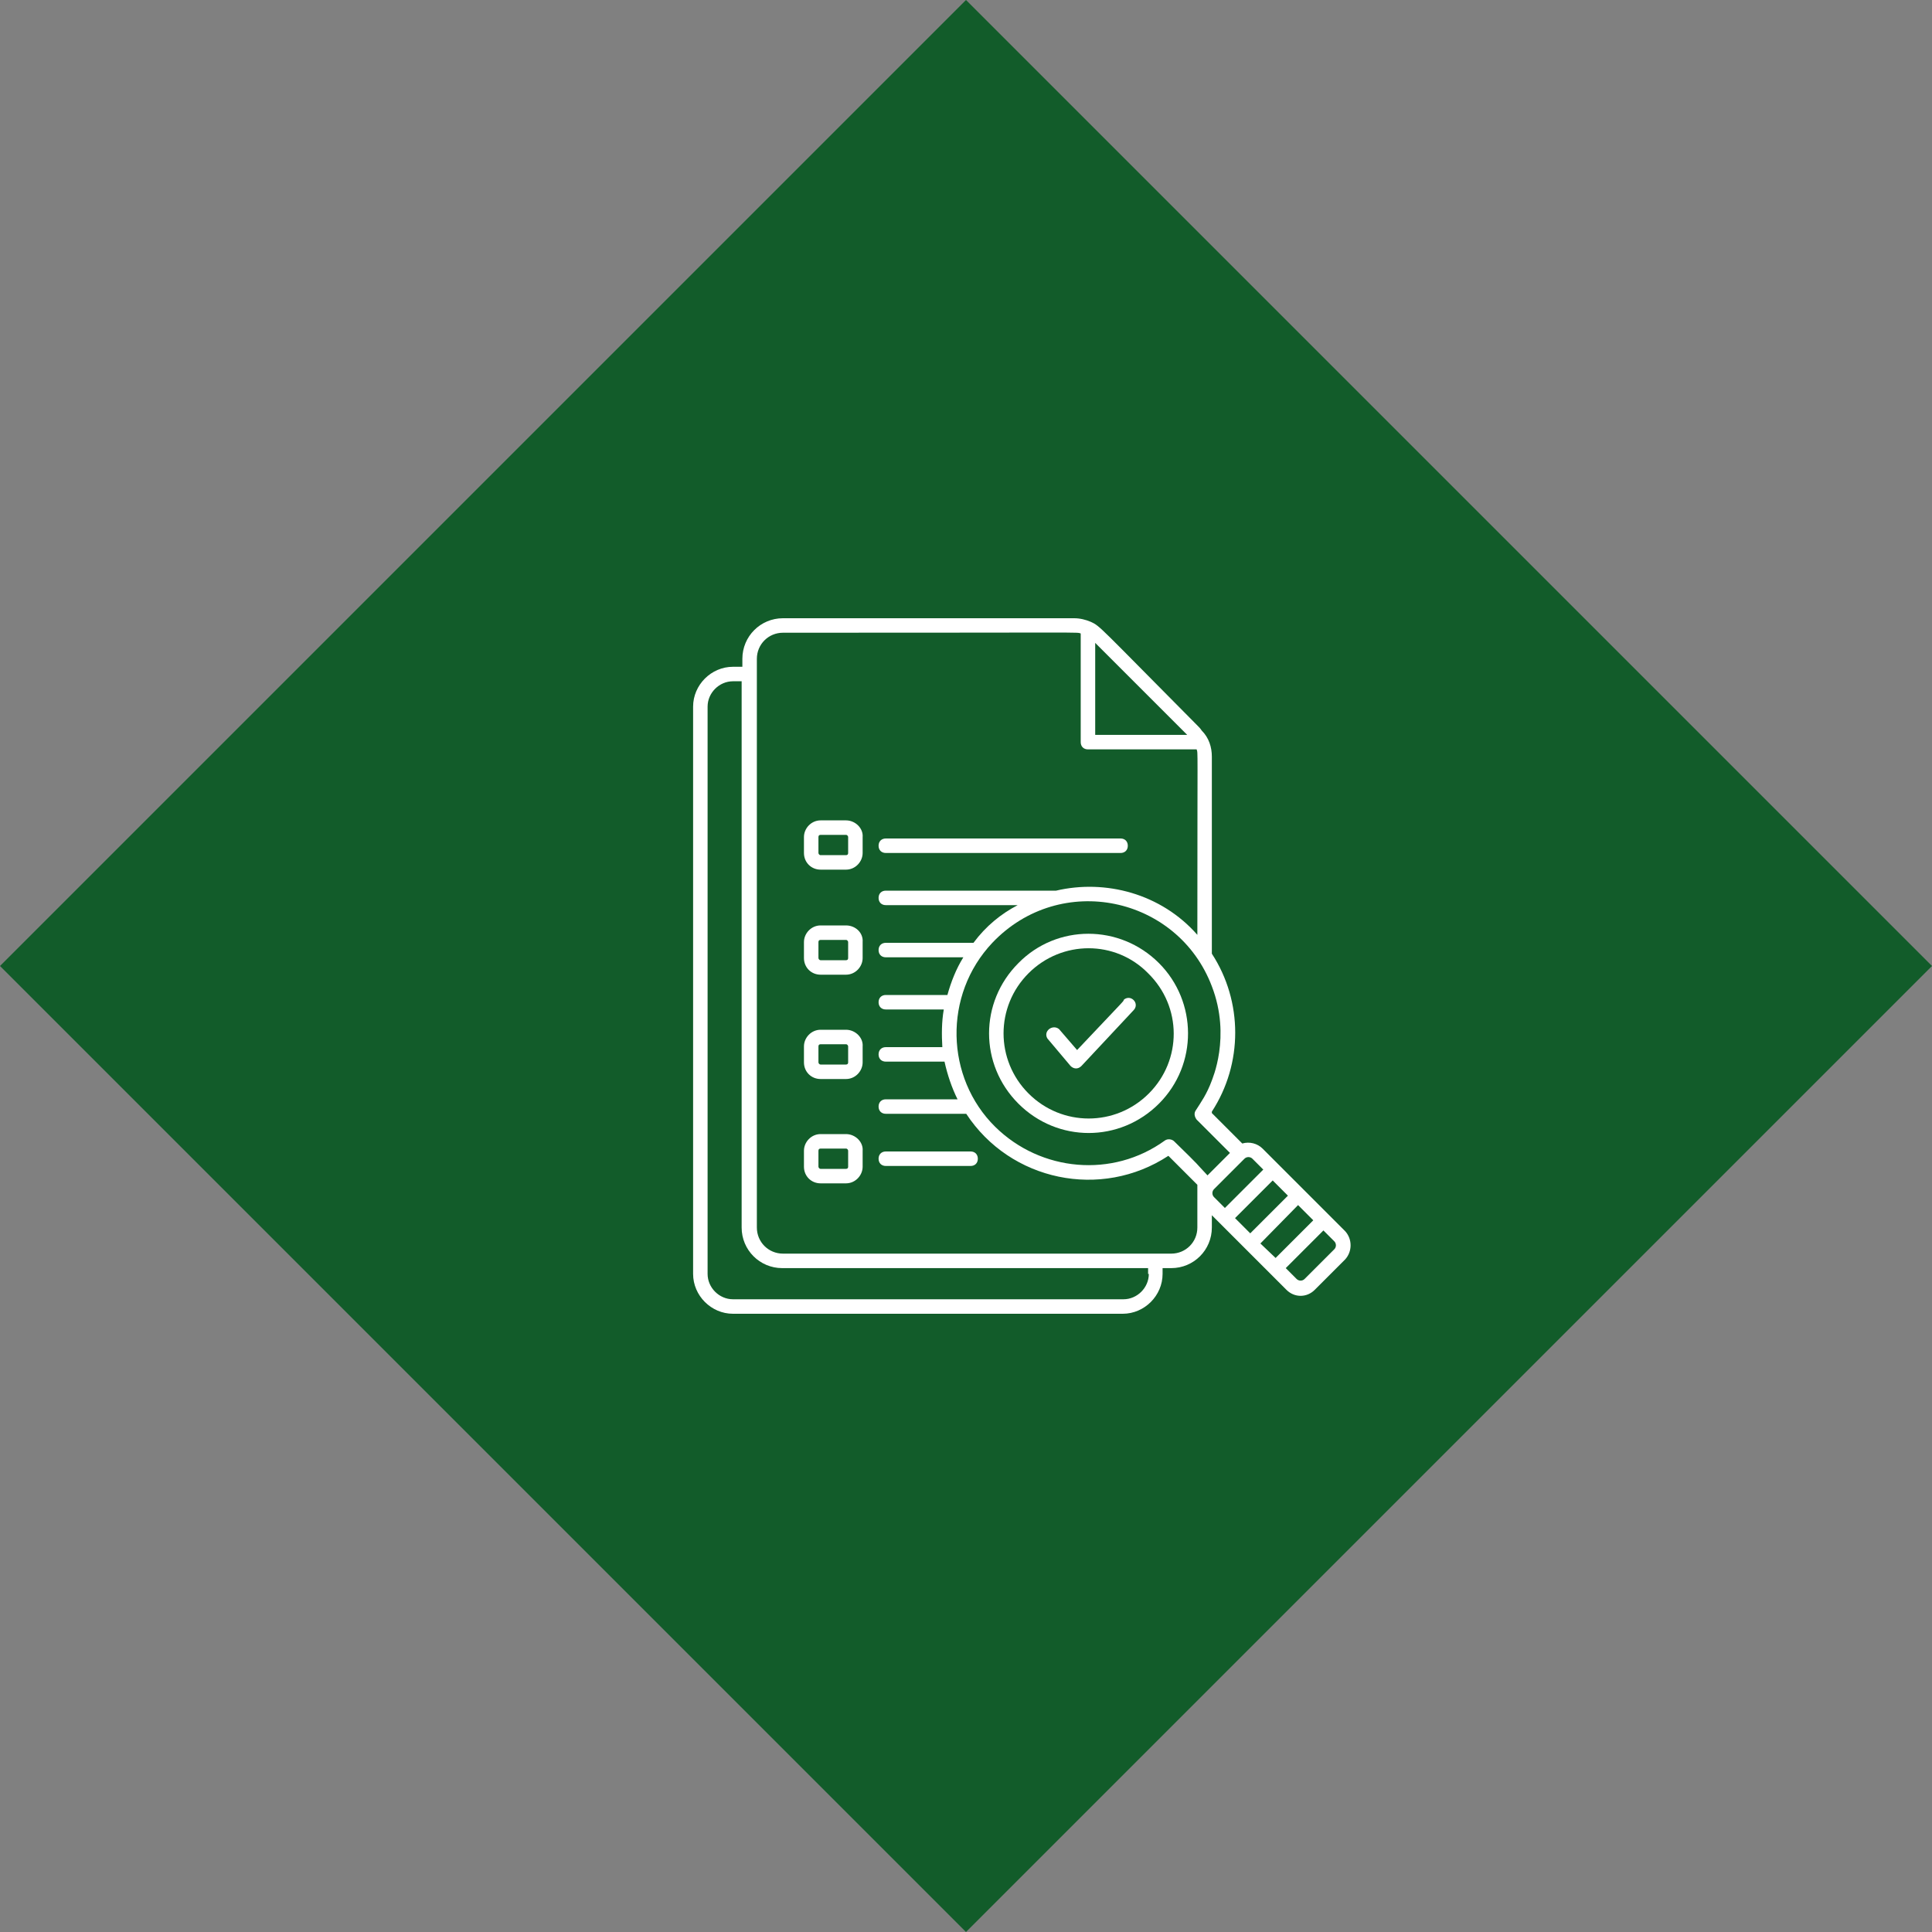
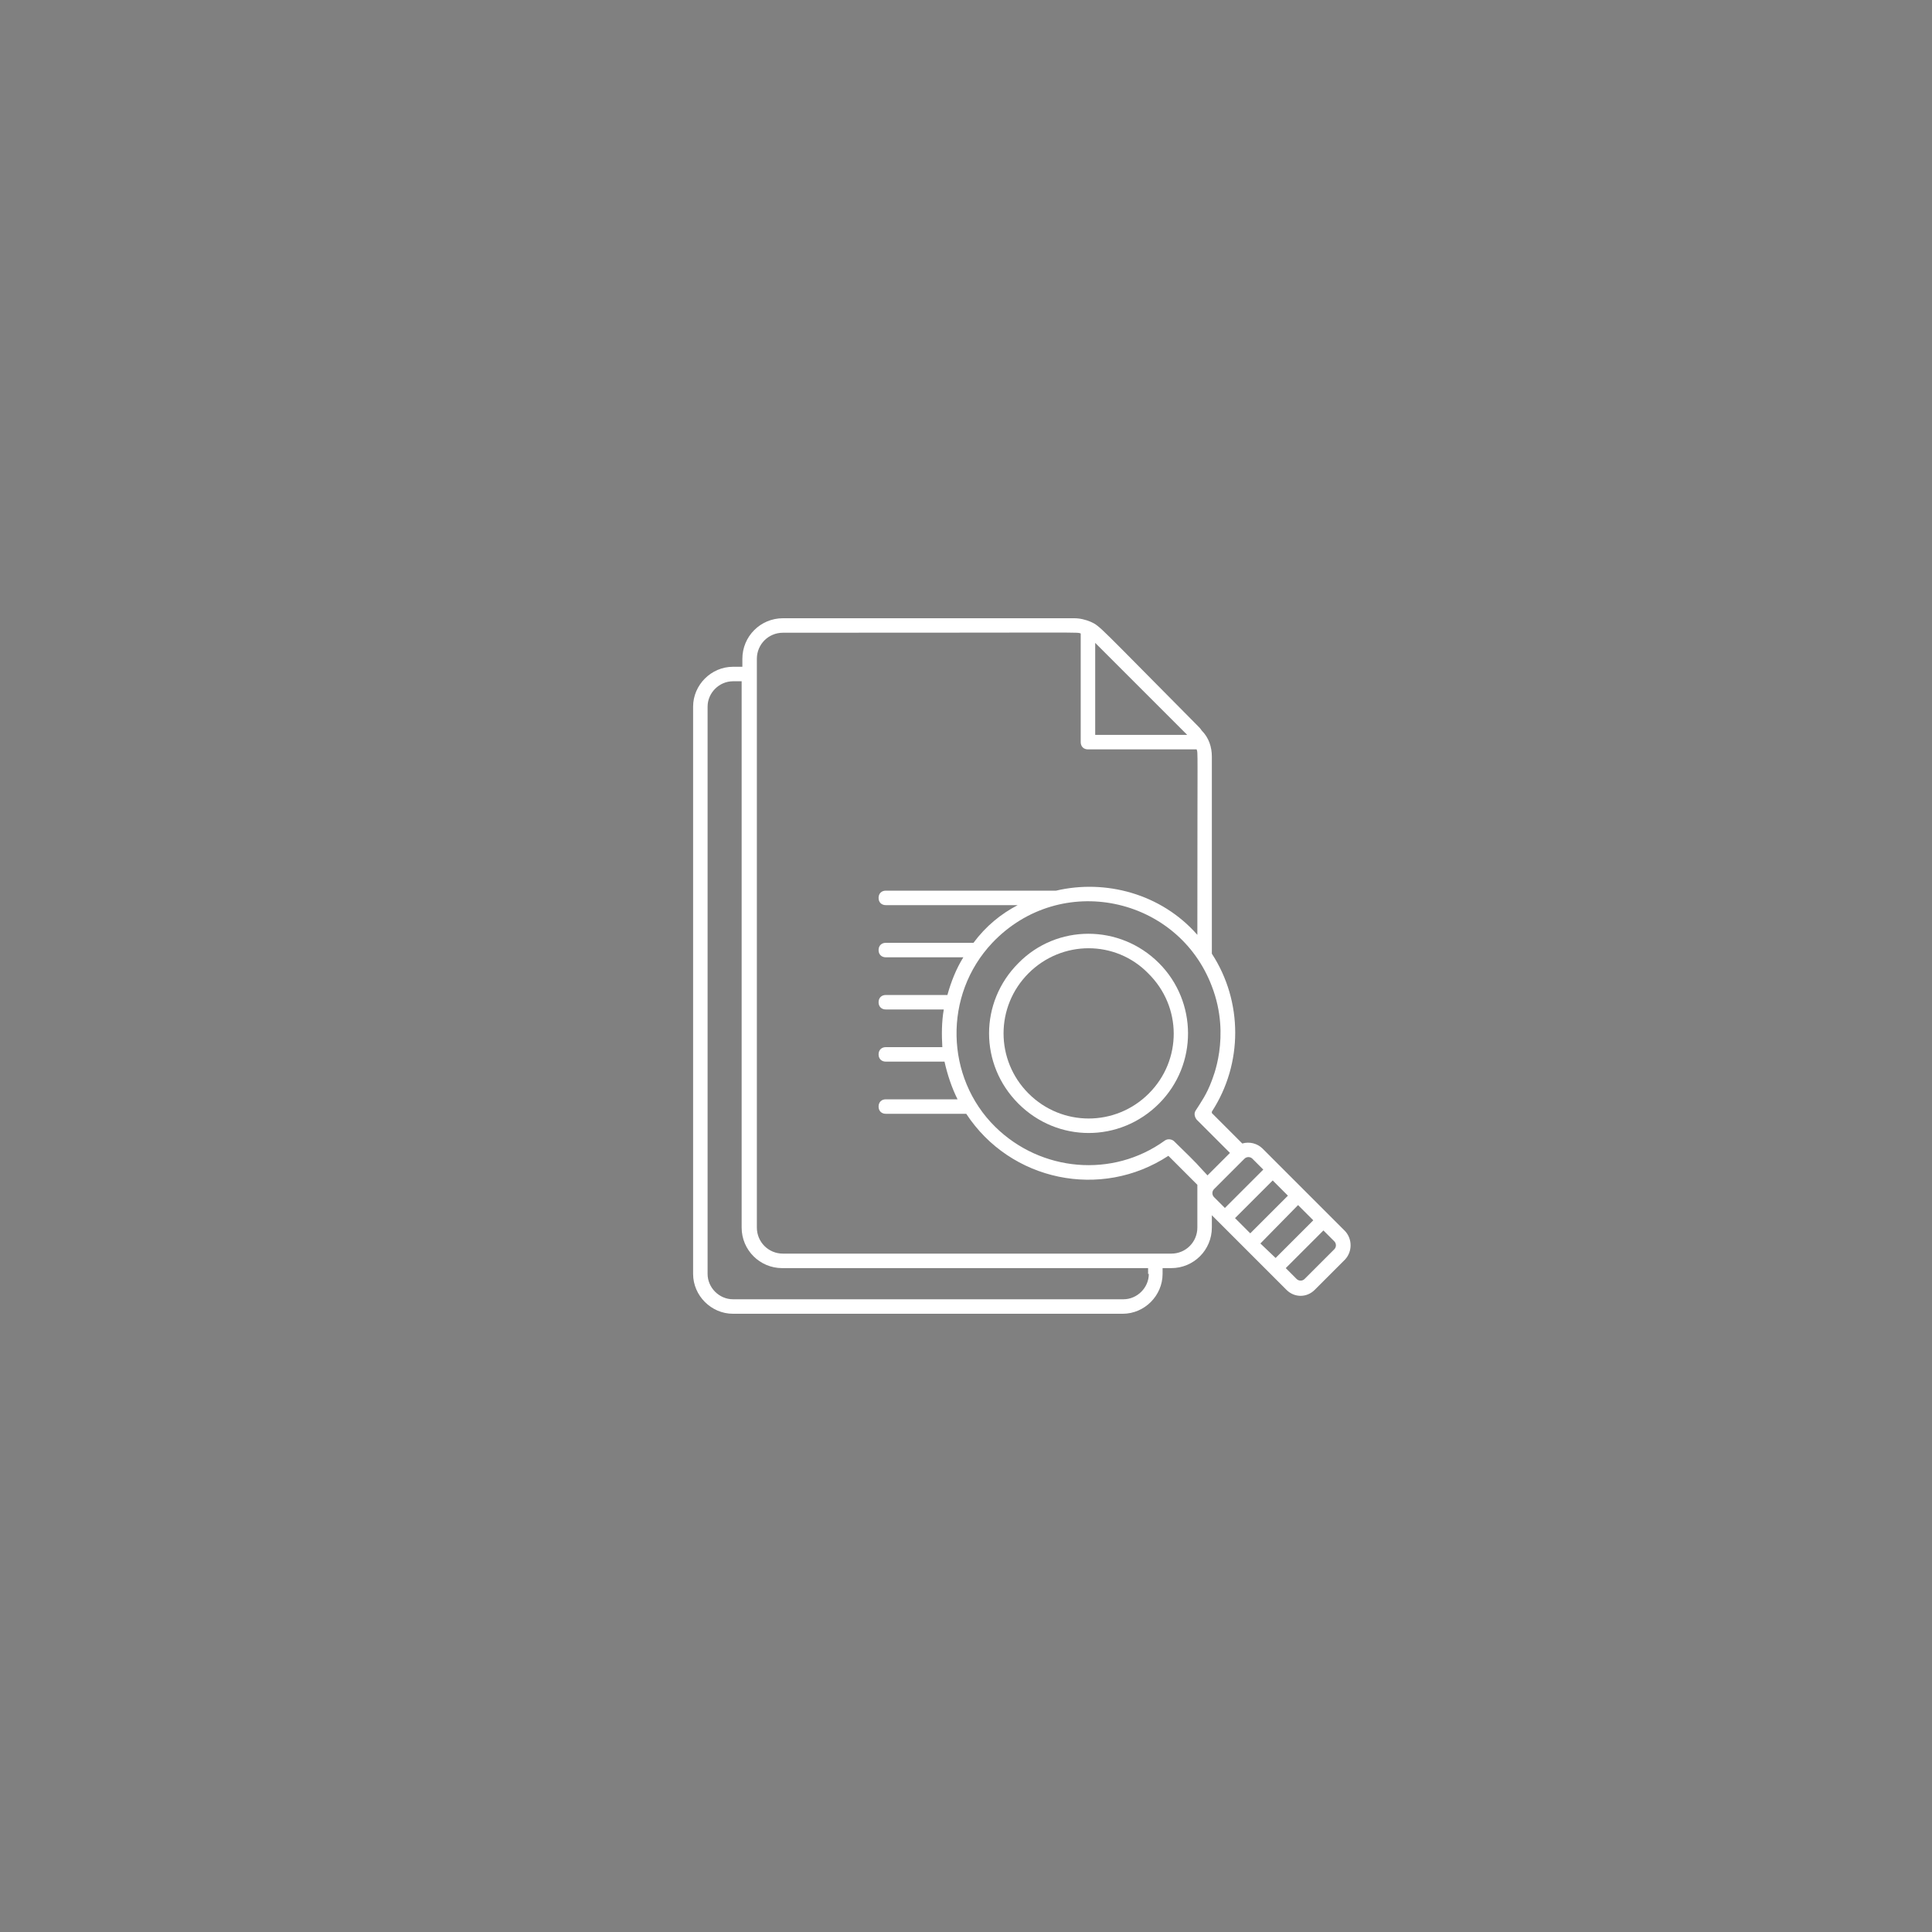
<svg xmlns="http://www.w3.org/2000/svg" width="1000" height="1000" fill="none">
  <rect width="100%" height="100%" fill="#808080" stroke="none" />
  <g clip-path="url(#clip0_2_112)">
-     <path fill="#125C2A" d="M0 500L500 0l500 500-500 500z" />
-     <path d="M458.5 441.5H580c2.25 0 3.75-1.5 3.75-3.75S582.25 434 580 434H458.5c-2.25 0-3.75 1.5-3.75 3.75s1.5 3.75 3.75 3.75zM502.375 596H458.5c-2.25 0-3.75 1.5-3.75 3.75s1.5 3.75 3.75 3.75h43.875c2.25 0 3.75-1.5 3.75-3.75s-1.5-3.75-3.75-3.75zm-64.5-171.375H424.75c-4.875 0-8.625 4.125-8.625 8.625v8.25c0 4.875 3.75 8.625 8.625 8.625h13.125c4.875 0 8.625-4.125 8.625-8.625v-8.25c.375-4.5-3.75-8.625-8.625-8.625zM439 441.5c0 .75-.375 1.125-1.125 1.125H424.75c-.75 0-1.125-.75-1.125-1.125v-8.25c0-.75.375-1.125 1.125-1.125h13.125c.75 0 1.125.75 1.125 1.125v8.25zm-1.125 37.5H424.75c-4.875 0-8.625 4.125-8.625 8.625v8.25c0 4.875 3.75 8.625 8.625 8.625h13.125c4.875 0 8.625-4.125 8.625-8.625v-8.25c.375-4.875-3.75-8.625-8.625-8.625zM439 495.875c0 .75-.375 1.125-1.125 1.125H424.75c-.75 0-1.125-.75-1.125-1.125v-8.25c0-.75.375-1.125 1.125-1.125h13.125c.75 0 1.125.75 1.125 1.125v8.25zM437.875 533H424.75c-4.875 0-8.625 4.125-8.625 8.625v8.25c0 4.875 3.75 8.625 8.625 8.625h13.125c4.875 0 8.625-4.125 8.625-8.625v-8.25c.375-4.5-3.75-8.625-8.625-8.625zM439 549.875c0 .75-.375 1.125-1.125 1.125H424.75c-.75 0-1.125-.75-1.125-1.125v-8.25c0-.75.375-1.125 1.125-1.125h13.125c.75 0 1.125.75 1.125 1.125v8.25zM437.875 587H424.75c-4.875 0-8.625 4.125-8.625 8.625v8.25c0 4.875 3.75 8.625 8.625 8.625h13.125c4.875 0 8.625-4.125 8.625-8.625v-8.25c.375-4.5-3.75-8.625-8.625-8.625zM439 603.875c0 .75-.375 1.125-1.125 1.125H424.75c-.75 0-1.125-.75-1.125-1.125v-8.25c0-.75.375-1.125 1.125-1.125h13.125c.75 0 1.125.75 1.125 1.125v8.25z" fill="#fff" />
    <path d="M696.25 637.25L688 629l-13.125-13.125L653.5 594.5c-2.625-2.625-6.75-3.75-10.5-2.625l-15.75-15.75v-.75c16.125-24.75 16.125-57 0-81.75v-102c0-4.875-1.5-9.75-5.25-13.5-.75-1.125-1.125-1.5-2.625-3-51-51.375-49.875-51-54.75-53.25C562 320.75 559 320 556 320H405.25c-11.625 0-21 9.375-21 21v4.125h-4.875c-11.25 0-20.625 9.375-20.625 20.625v293.625c0 11.25 9.375 20.625 20.625 20.625h201.75c11.25 0 20.625-9.375 20.625-20.625v-3h4.5c11.625 0 21-9.375 21-21V629l4.125 4.125 34.5 34.5c4.125 4.125 10.5 4.125 14.625 0l15.75-15.75c3.75-4.125 3.75-10.5 0-14.625zm-43.875 6.375l19.5-19.875 7.875 7.875-19.5 19.5-7.875-7.5zM639.25 630.5l19.5-19.5 7.875 7.875-19.5 19.5-7.875-7.875zm-12-71.25c-2.625 7.125-5.625 11.25-8.25 15.375-1.125 1.5-.75 3.375.375 4.875l17.25 17.25L625 608.375c-6.75-7.125-2.625-3.375-17.25-17.625-1.125-1.125-3.375-1.5-4.875-.375-27 19.5-64.125 16.125-87.75-7.125-25.875-25.5-27-68.25-1.5-95.25 35.25-37.125 96-24 113.625 22.5 10.125 26.25 0 48.375 0 48.75zm-60.375-226.5l47.625 47.625h-47.625V332.75zm27.75 326.625c0 7.125-6 13.125-13.125 13.125H379.375c-7.125 0-13.125-6-13.125-13.125V365.75c0-7.125 6-13.125 13.125-13.125h4.5v282.75c0 11.625 9.375 21 21 21H594.25v3h.375zm25.125-24c0 7.5-6 13.5-13.5 13.5h-201c-7.5 0-13.5-6-13.5-13.5V341c0-7.5 6-13.5 13.5-13.5 161.625 0 151.5-.375 154.125.375v56.25c0 2.25 1.5 3.75 3.75 3.75h56.25c.75 2.625.375-5.25.375 96C601 462.5 572.125 455 546.625 461H458.5c-2.25 0-3.75 1.5-3.75 3.75s1.5 3.75 3.75 3.75h68.25c-8.625 4.5-16.5 10.875-22.875 19.5H458.5c-2.25 0-3.75 1.5-3.75 3.75s1.5 3.75 3.75 3.75h40.125c-3.75 6-6.375 12.75-8.25 19.5H458.5c-2.25 0-3.75 1.5-3.75 3.75s1.5 3.75 3.75 3.75h30c-1.125 6.375-1.125 13.125-.75 19.5H458.5c-2.25 0-3.75 1.5-3.75 3.75s1.5 3.75 3.75 3.75h30.375c1.5 6.75 3.75 13.5 6.75 19.5H458.5c-2.25 0-3.75 1.5-3.75 3.75s1.5 3.75 3.75 3.75h41.625c22.875 34.875 69.75 44.625 104.625 21.75l15 15v22.125zm8.625-15.75c-1.125-1.125-1.125-3 0-4.125l15.75-15.75c1.125-1.125 3-1.125 4.125 0l5.625 5.625L634 625.25l-5.625-5.625zm62.25 27L675.25 662c-1.125 1.125-3 1.125-4.125 0l-5.625-5.625 19.5-19.5 5.625 5.625c1.125 1.125 1.125 3 0 4.125z" fill="#fff" />
    <path d="M527.125 498.5c-20.25 20.25-20.25 52.5 0 72.75s52.5 20.25 72.75 0 19.875-52.875 0-72.75c-20.25-20.25-52.875-20.25-72.75 0zm67.5 67.5c-17.25 17.25-45 17.25-62.25 0s-17.25-45 0-62.25 45-17.25 61.875 0c17.625 17.25 17.625 45 .375 62.25z" fill="#fff" />
-     <path d="M557.5 543.5l-9.375-10.875c-3.375-2.625-8.25 1.125-6 4.875l12 14.25c1.5 1.5 3.75 1.875 5.625 0l27-28.875c1.5-1.5 1.5-3.75 0-5.25s-3.75-1.5-5.25 0c.375.375 1.5-1.125-24 25.875z" fill="#fff" />
  </g>
  <defs>
    <clipPath id="clip0_2_112">
      <path fill="#fff" d="M0 0h1000v1000H0z" />
    </clipPath>
  </defs>
</svg>